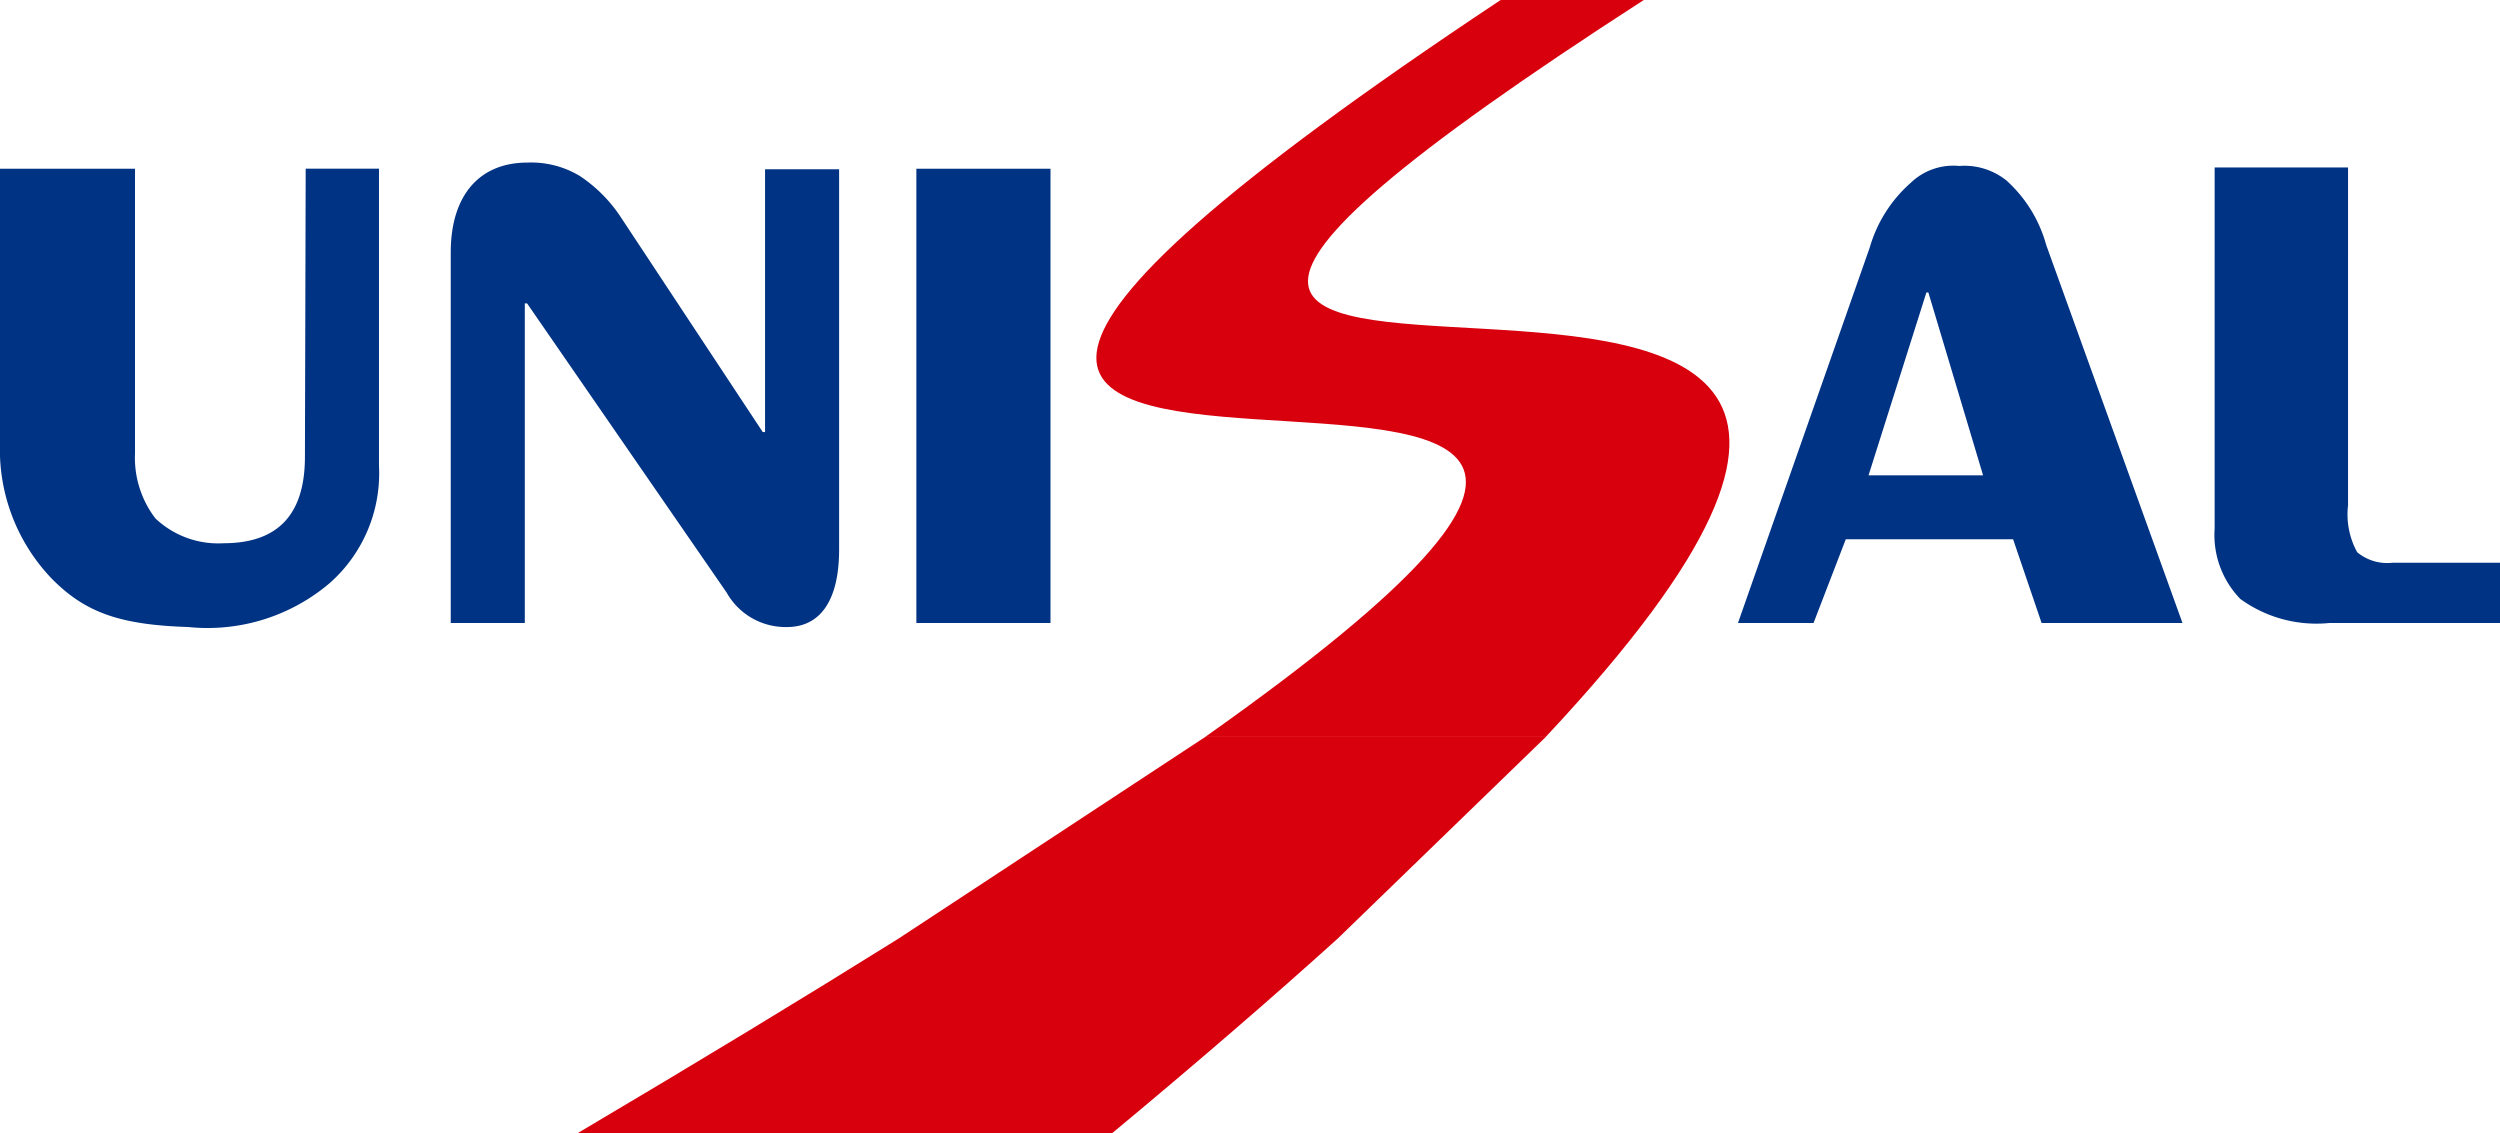
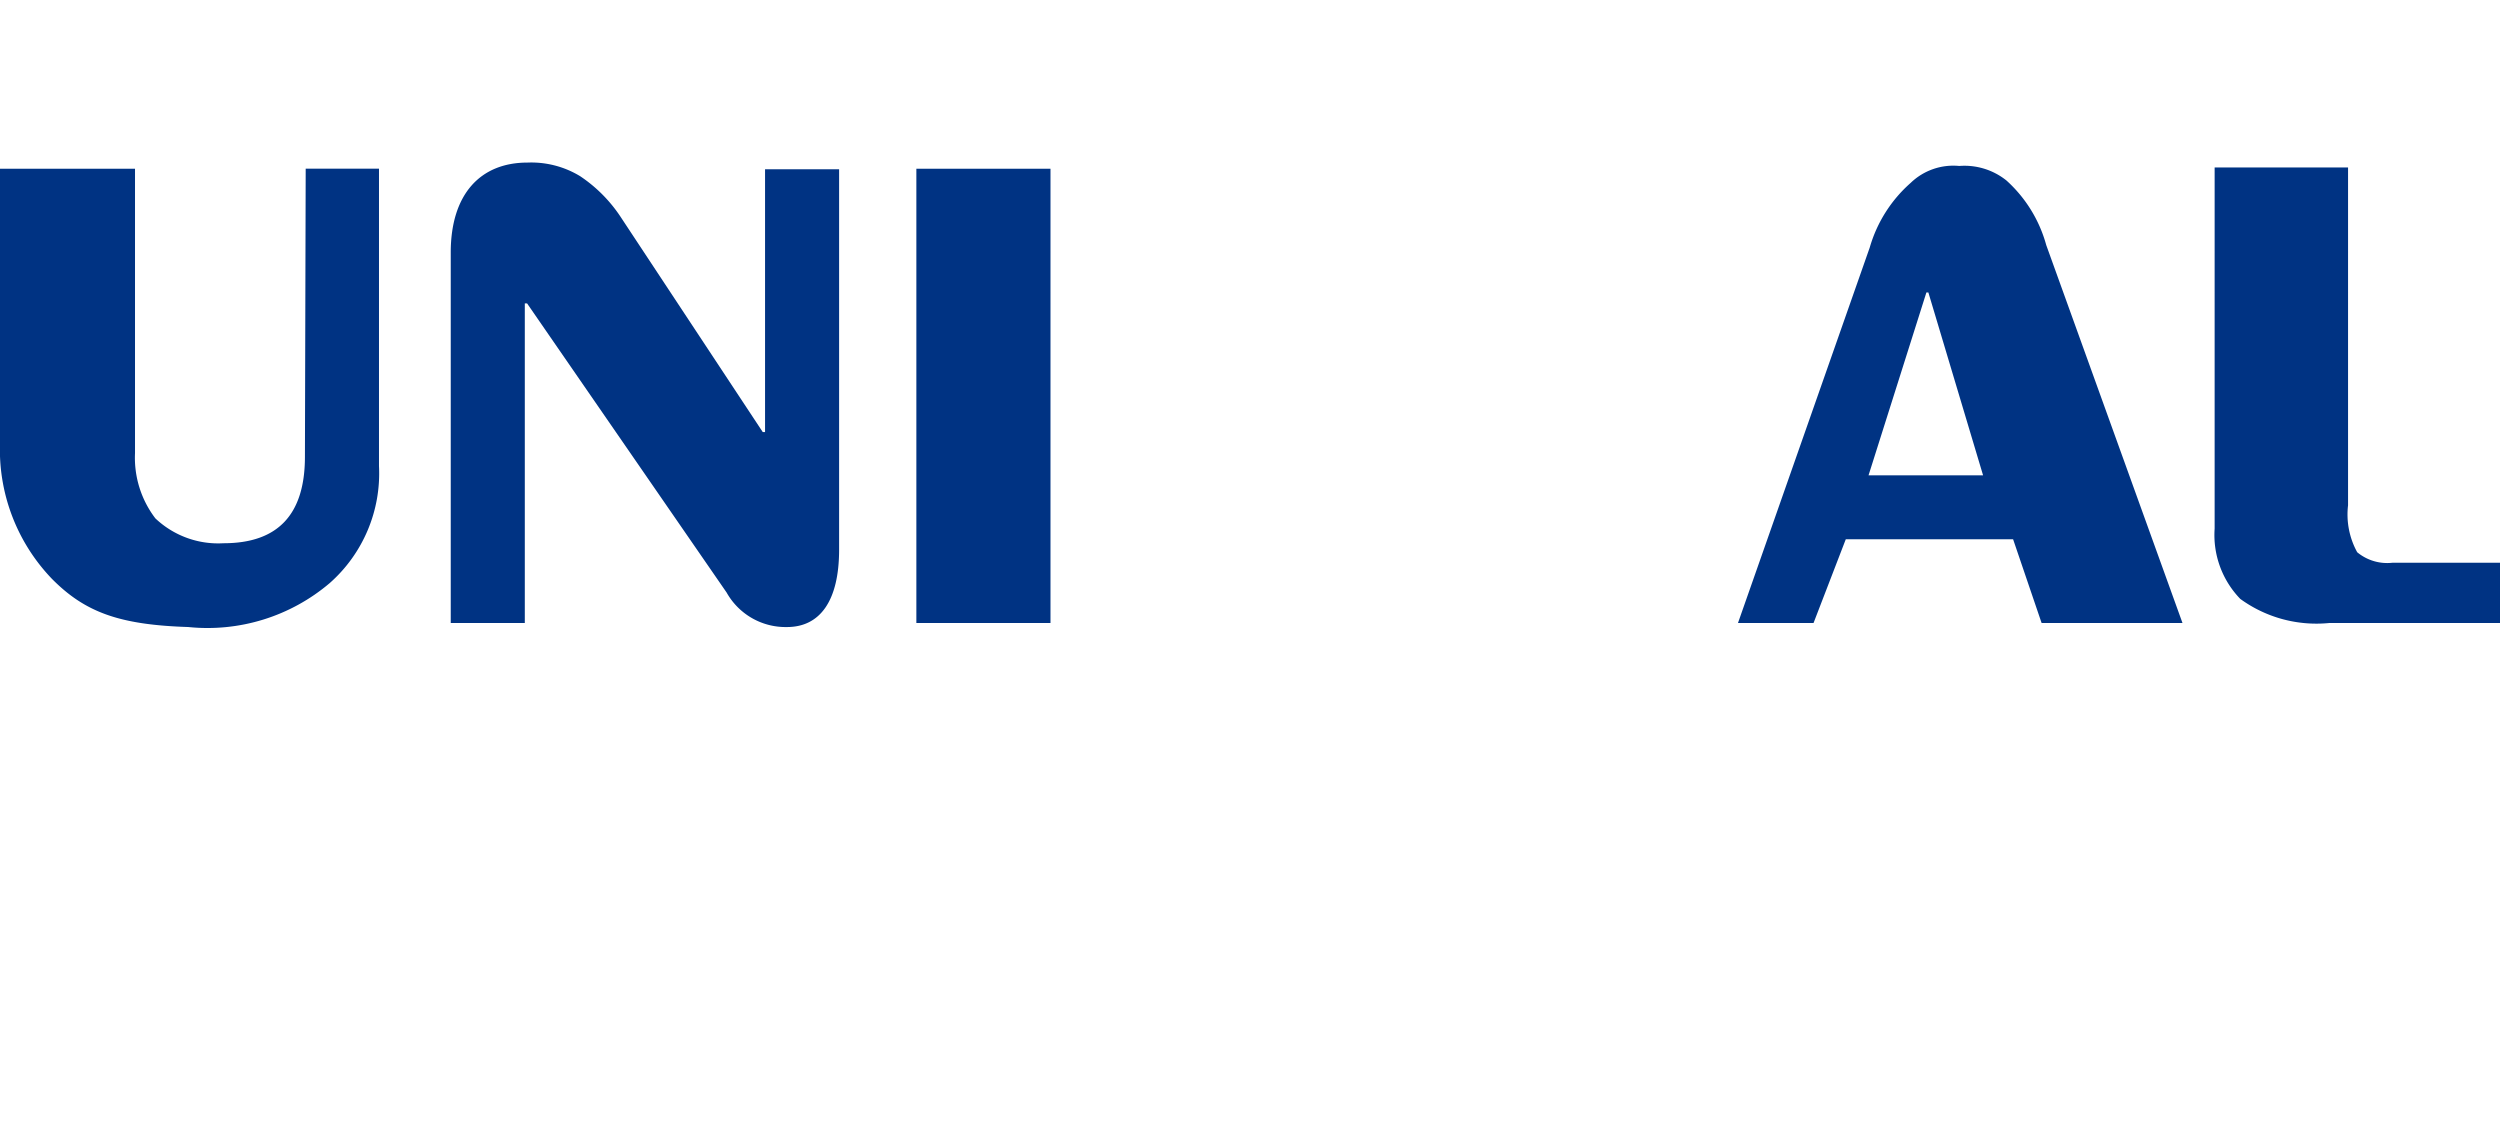
<svg xmlns="http://www.w3.org/2000/svg" width="101.843" height="46.169" viewBox="0 0 101.843 46.169">
  <defs>
    <clipPath id="a">
      <rect width="101.843" height="46.169" fill="none" />
    </clipPath>
  </defs>
  <g clip-path="url(#a)">
-     <path d="M115.826,0l-5.835,0c-46.4,30.823,23.78,4.717-12.033,30.018h13.871c28.479-30.4-36.454-3.915,4-30.022M85.456,38.24c-3.782,2.363-8.106,4.988-13.078,7.929l21.785-.005c3.492-2.9,6.527-5.524,9.185-7.924Zm26.373-8.218-8.481,8.218H85.456l12.5-8.218Z" transform="translate(-48.858 -0.001)" fill="#d9000d" fill-rule="evenodd" />
    <path d="M0,20.63H5.5V32.215a4.071,4.071,0,0,0,.829,2.659,3.72,3.72,0,0,0,2.778,1.013c2.212,0,3.308-1.167,3.315-3.5l.031-11.76h2.986V32.742a5.96,5.96,0,0,1-2.008,4.769A7.689,7.689,0,0,1,7.665,39.3c-2.8-.089-4.2-.6-5.547-1.96A7.6,7.6,0,0,1,0,31.8ZM18.362,39.137V24.046c0-2.387,1.214-3.666,3.123-3.666a3.833,3.833,0,0,1,2.148.554,5.925,5.925,0,0,1,1.68,1.705l5.76,8.72h.093V20.652h3.017V36.147c0,2.1-.786,3.154-2.125,3.154A2.756,2.756,0,0,1,29.6,37.895L21.472,26.117h-.093V39.137ZM37.33,20.63h5.464V39.137H37.33Zm52.888-.05h5.435V34.341a3.193,3.193,0,0,0,.373,1.913,1.918,1.918,0,0,0,1.453.426h4.364v2.456h-6.95a5.27,5.27,0,0,1-3.63-.981,3.741,3.741,0,0,1-1.045-2.862ZM80.785,33.12l-2.229-7.449h-.08L76.119,33.12ZM70.8,39.137l5.369-15.3a5.561,5.561,0,0,1,1.669-2.632,2.5,2.5,0,0,1,1.977-.687,2.731,2.731,0,0,1,1.921.591,5.5,5.5,0,0,1,1.622,2.632l5.55,15.394H83.169l-1.161-3.41H75.192l-1.313,3.41Z" transform="translate(0 -13.757)" fill="#003383" fill-rule="evenodd" />
  </g>
</svg>